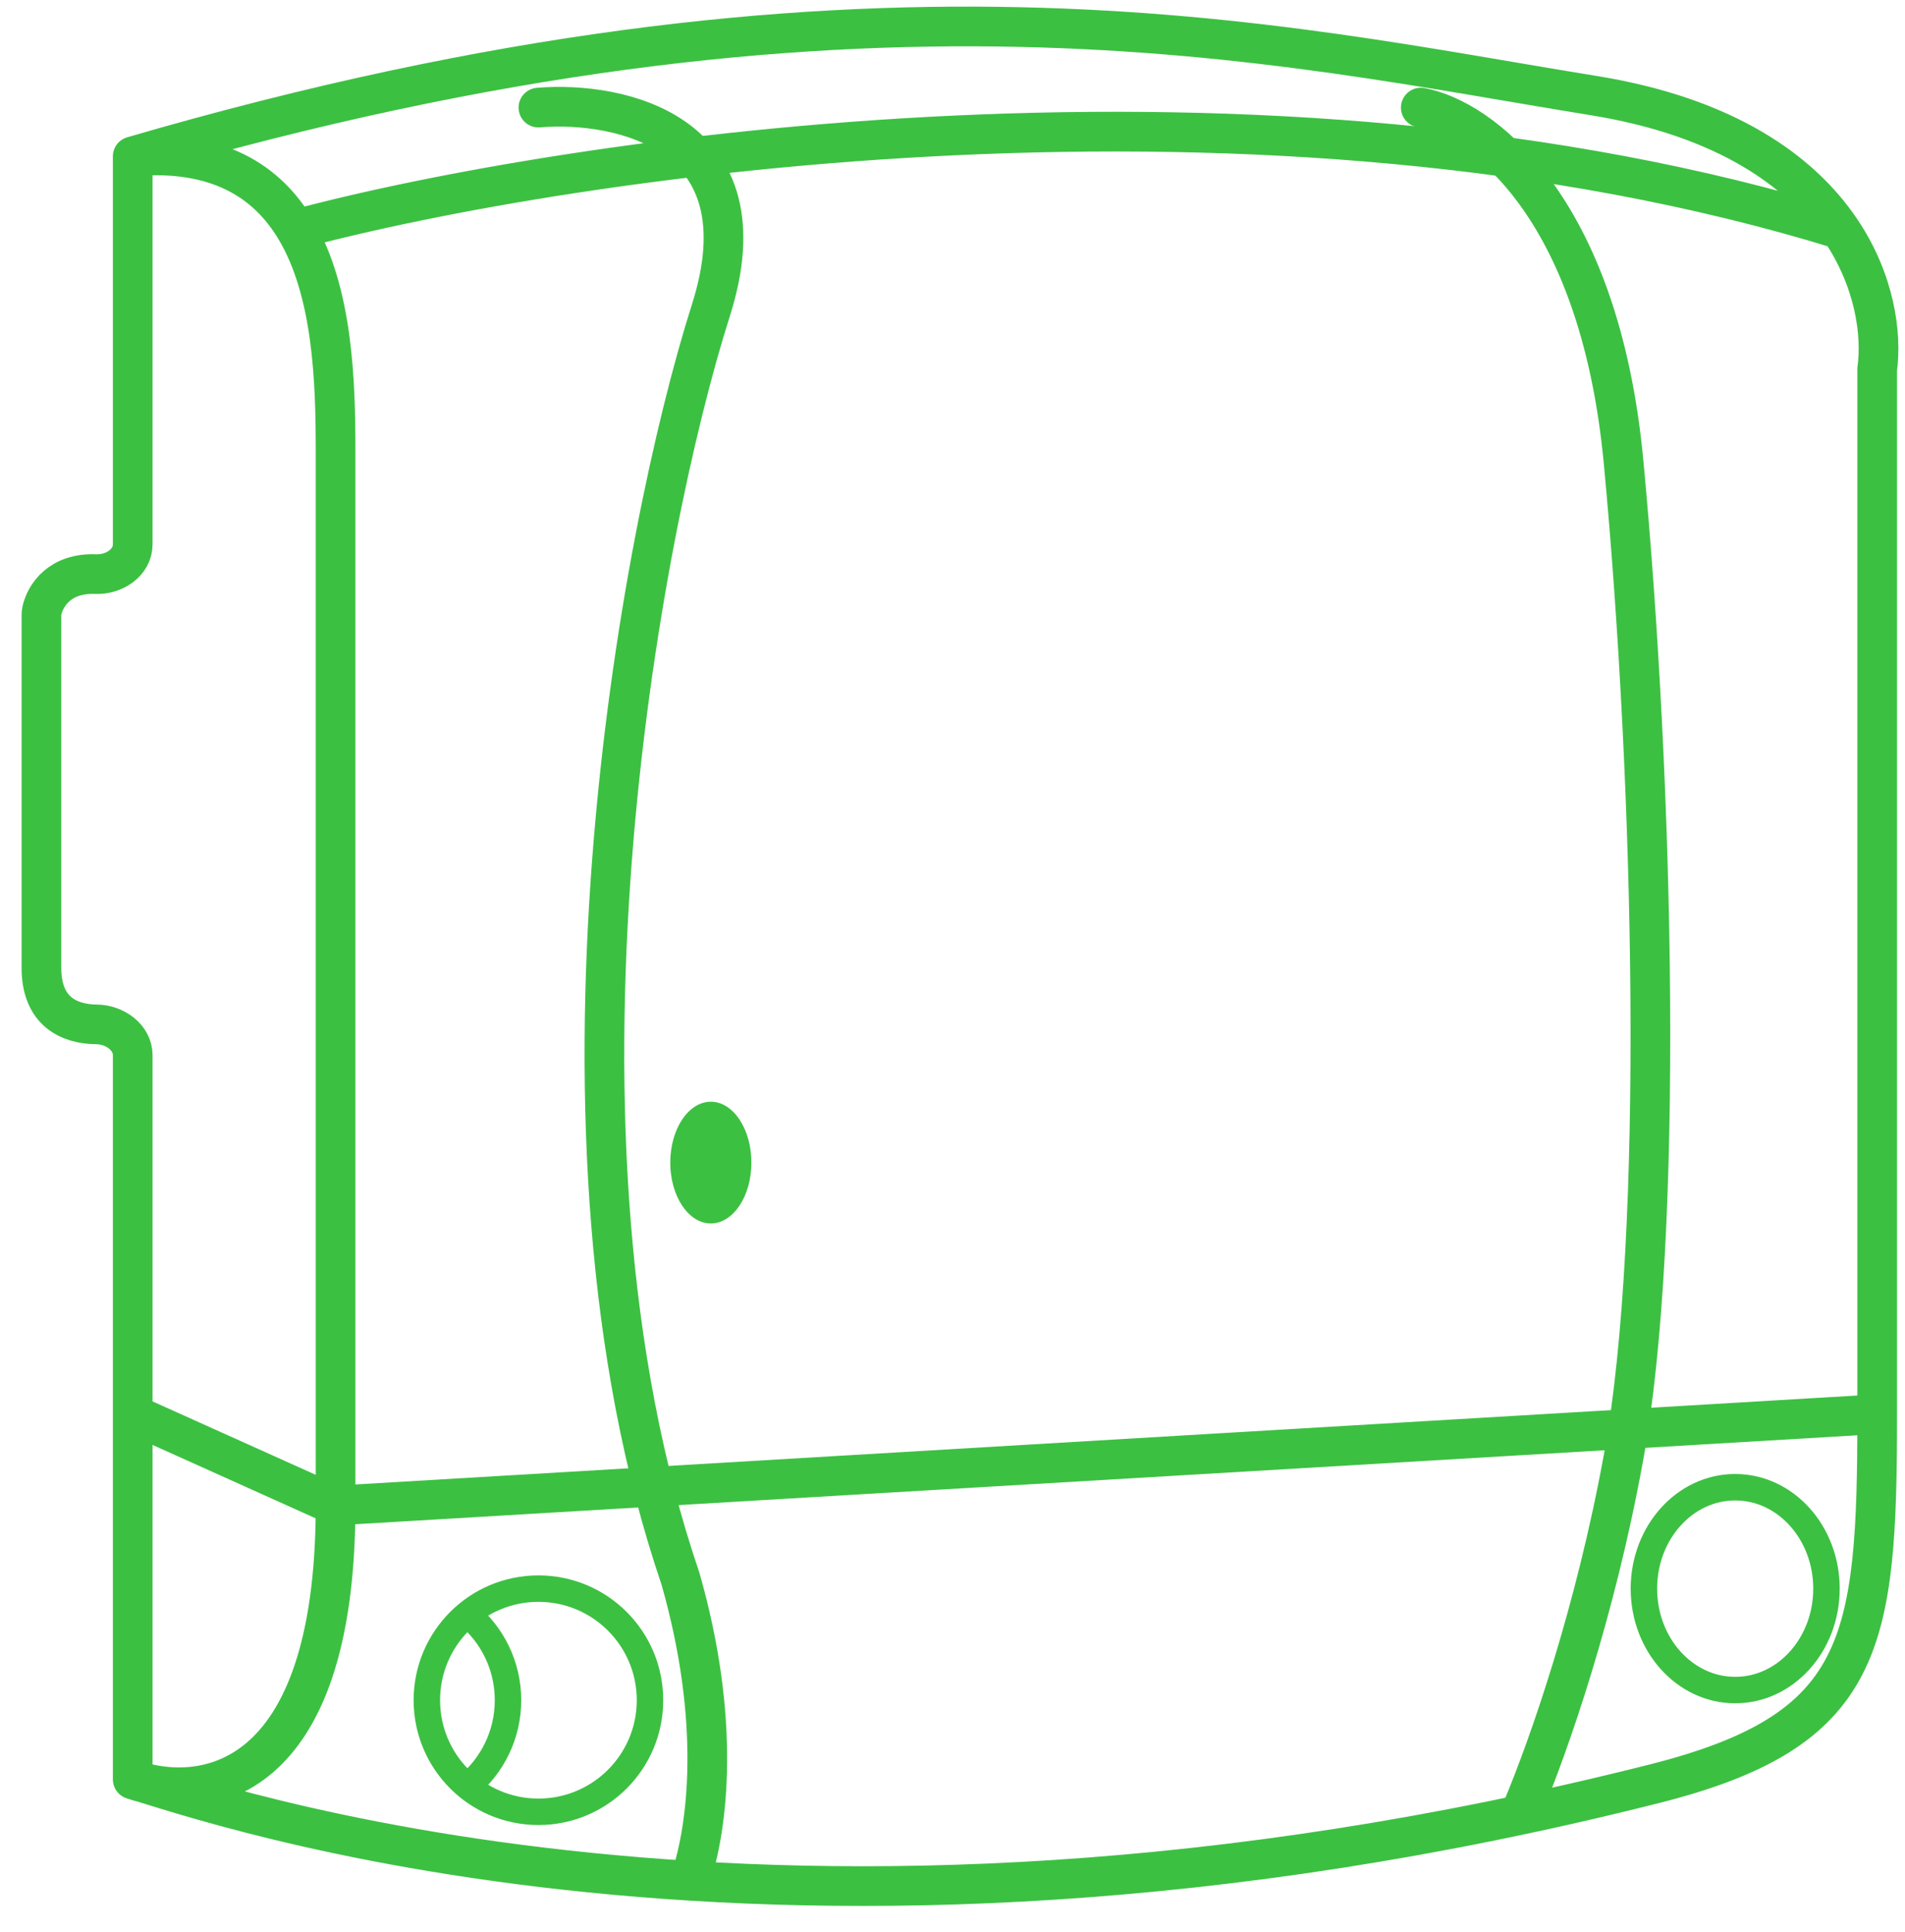
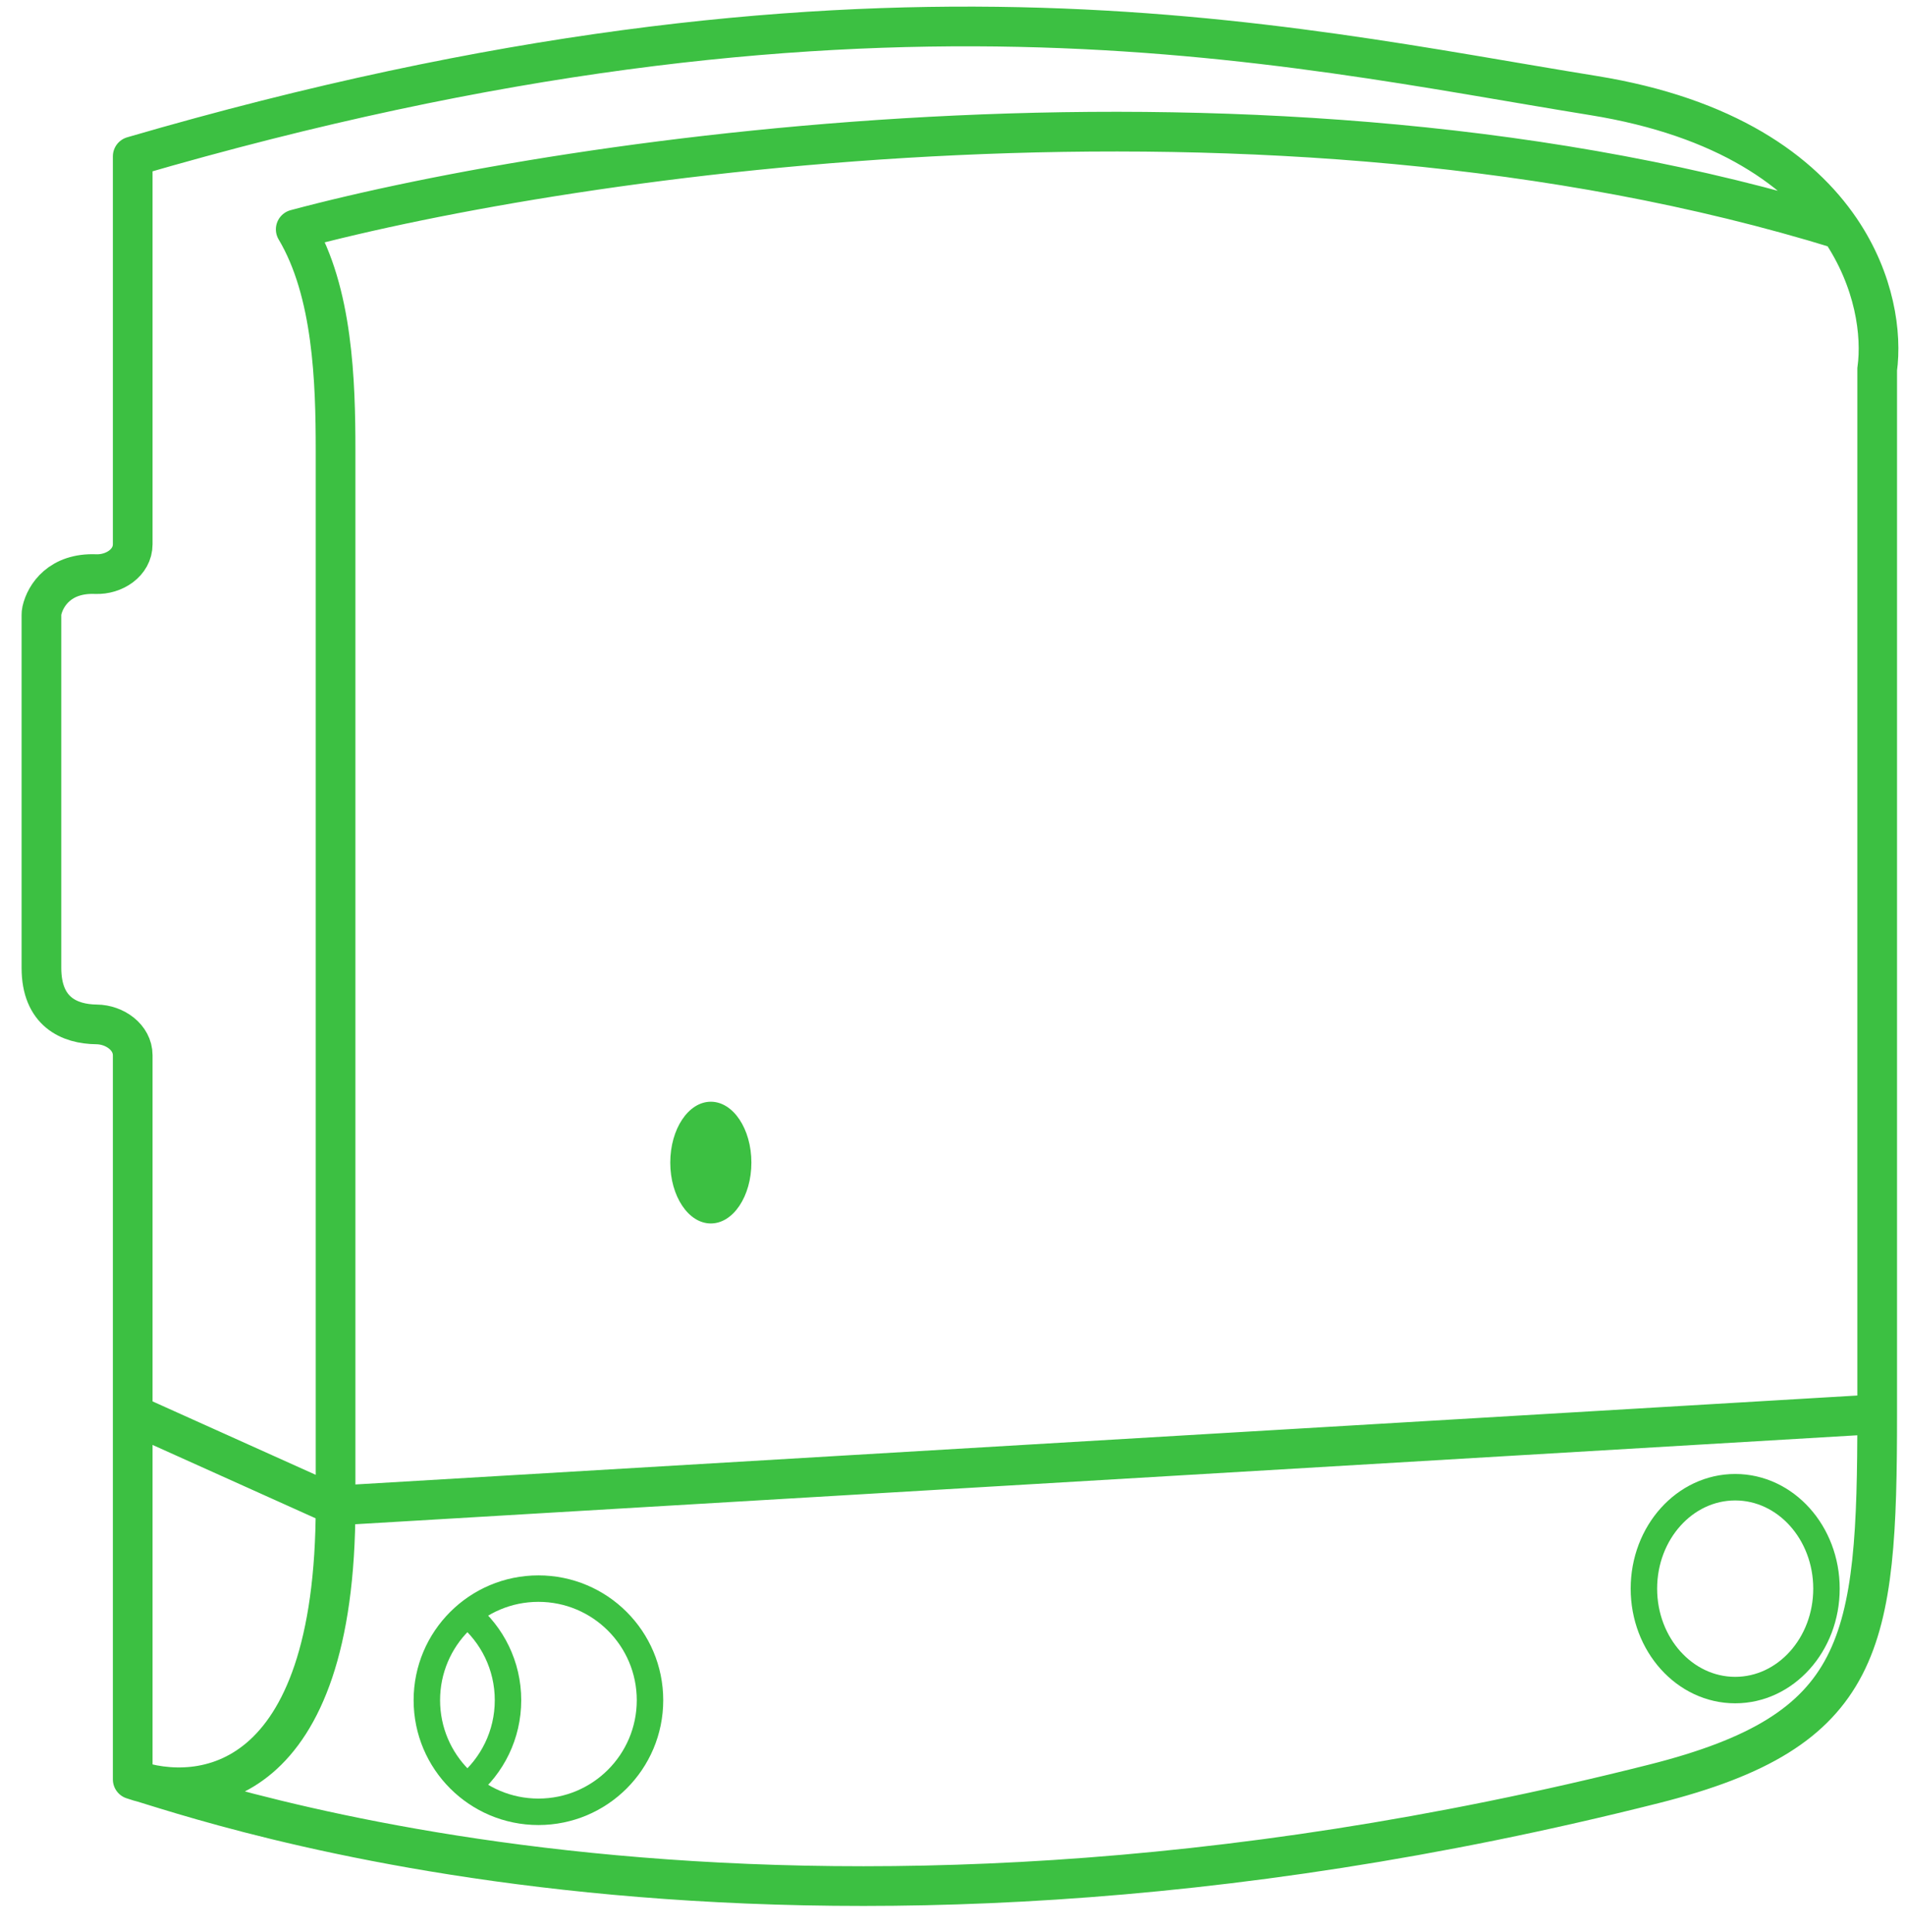
<svg xmlns="http://www.w3.org/2000/svg" width="72" height="73" viewBox="0 0 72 73" fill="none">
  <g id="Group 300">
-     <path id="Vector 623" d="M5.016 67.242C7.572 68.136 12.683 67.625 12.683 56.892M5.016 67.242V53.442M5.016 67.242C7.7 68.008 29.226 75.811 62.516 67.409C70.487 65.397 70.949 62.154 70.949 53.442M12.683 56.892C12.683 46.158 12.683 25.331 12.683 17.025C12.683 14.429 12.585 11.028 11.177 8.667M12.683 56.892L5.016 53.442M12.683 56.892L70.949 53.442M5.016 5.909C32.616 -2.141 48.333 1.692 60.216 3.609C65.249 4.421 68.068 6.486 69.551 8.667M5.016 5.909V20.566C5.016 21.264 4.311 21.723 3.614 21.695C2.277 21.641 1.716 22.482 1.582 23.078C1.57 23.131 1.566 23.184 1.566 23.239C1.566 26.724 1.566 34.141 1.566 36.575C1.566 38.233 2.617 38.7 3.652 38.711C4.335 38.718 5.016 39.197 5.016 39.879V53.442M5.016 5.909C8.223 5.642 10.09 6.844 11.177 8.667M70.949 53.442V13.959C71.129 12.636 70.868 10.605 69.551 8.667M11.177 8.667C21.608 5.88 47.885 1.98 69.551 8.667" stroke="#3CC042" stroke-width="1.5" stroke-linecap="round" />
-     <path id="Vector 624" d="M20.35 4.066C23.416 3.811 29.013 4.986 26.866 11.733C24.183 20.166 19.966 42.783 25.716 59.649C27.258 65.045 26.754 69.024 26.099 70.999M53.699 4.066C55.871 4.45 60.446 7.67 61.366 17.483C62.516 29.75 62.899 46.616 61.366 55.049C60.291 60.961 58.549 65.931 57.532 68.36" stroke="#3CC042" stroke-width="1.5" stroke-linecap="round" />
+     <path id="Vector 623" d="M5.016 67.242C7.572 68.136 12.683 67.625 12.683 56.892M5.016 67.242V53.442M5.016 67.242C7.7 68.008 29.226 75.811 62.516 67.409C70.487 65.397 70.949 62.154 70.949 53.442M12.683 56.892C12.683 46.158 12.683 25.331 12.683 17.025C12.683 14.429 12.585 11.028 11.177 8.667M12.683 56.892L5.016 53.442M12.683 56.892L70.949 53.442M5.016 5.909C32.616 -2.141 48.333 1.692 60.216 3.609C65.249 4.421 68.068 6.486 69.551 8.667M5.016 5.909V20.566C5.016 21.264 4.311 21.723 3.614 21.695C2.277 21.641 1.716 22.482 1.582 23.078C1.57 23.131 1.566 23.184 1.566 23.239C1.566 26.724 1.566 34.141 1.566 36.575C1.566 38.233 2.617 38.7 3.652 38.711C4.335 38.718 5.016 39.197 5.016 39.879V53.442M5.016 5.909M70.949 53.442V13.959C71.129 12.636 70.868 10.605 69.551 8.667M11.177 8.667C21.608 5.88 47.885 1.98 69.551 8.667" stroke="#3CC042" stroke-width="1.5" stroke-linecap="round" />
    <circle id="Ellipse 137" cx="20.35" cy="64.249" r="4.217" stroke="#3CC042" />
    <ellipse id="Ellipse 139" cx="65.582" cy="60.033" rx="3.45" ry="3.833" stroke="#3CC042" />
    <ellipse id="Ellipse 140" cx="26.866" cy="43.933" rx="1.533" ry="2.3" fill="#3CC042" />
    <path id="Ellipse 138" d="M17.666 60.997C18.603 61.77 19.2 62.94 19.2 64.249C19.2 65.559 18.603 66.729 17.666 67.502" stroke="#3CC042" />
  </g>
</svg>